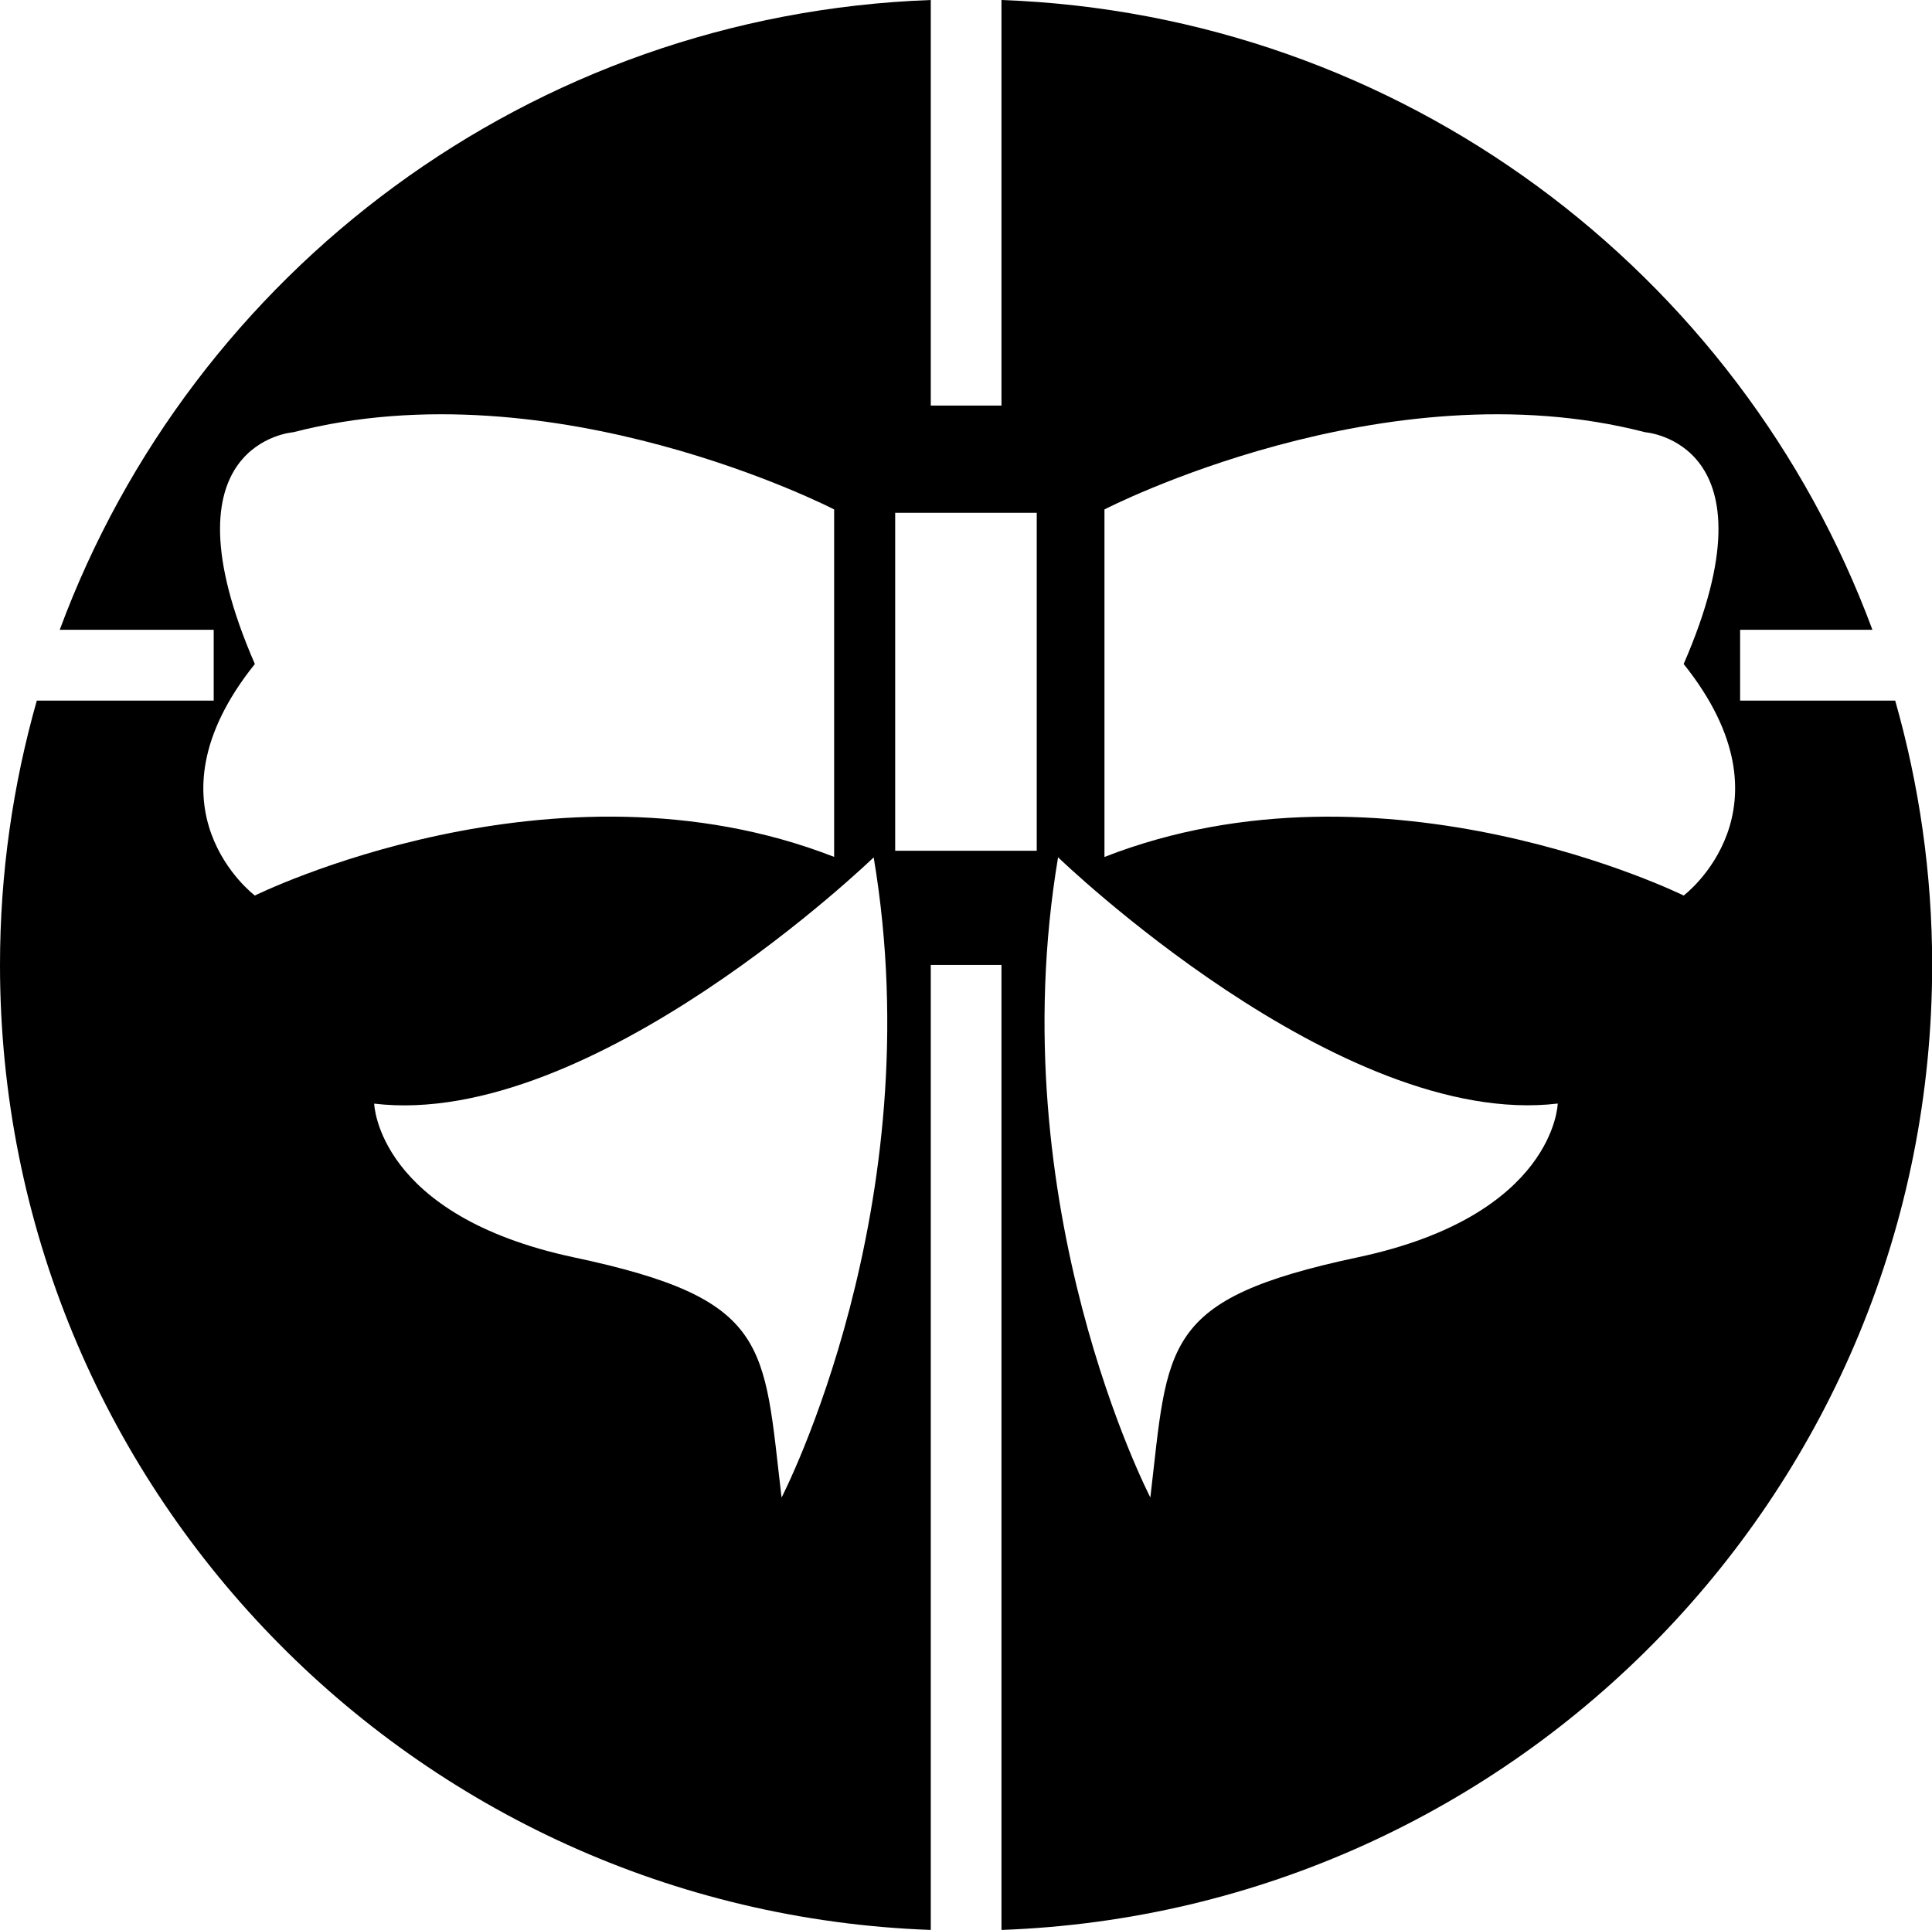
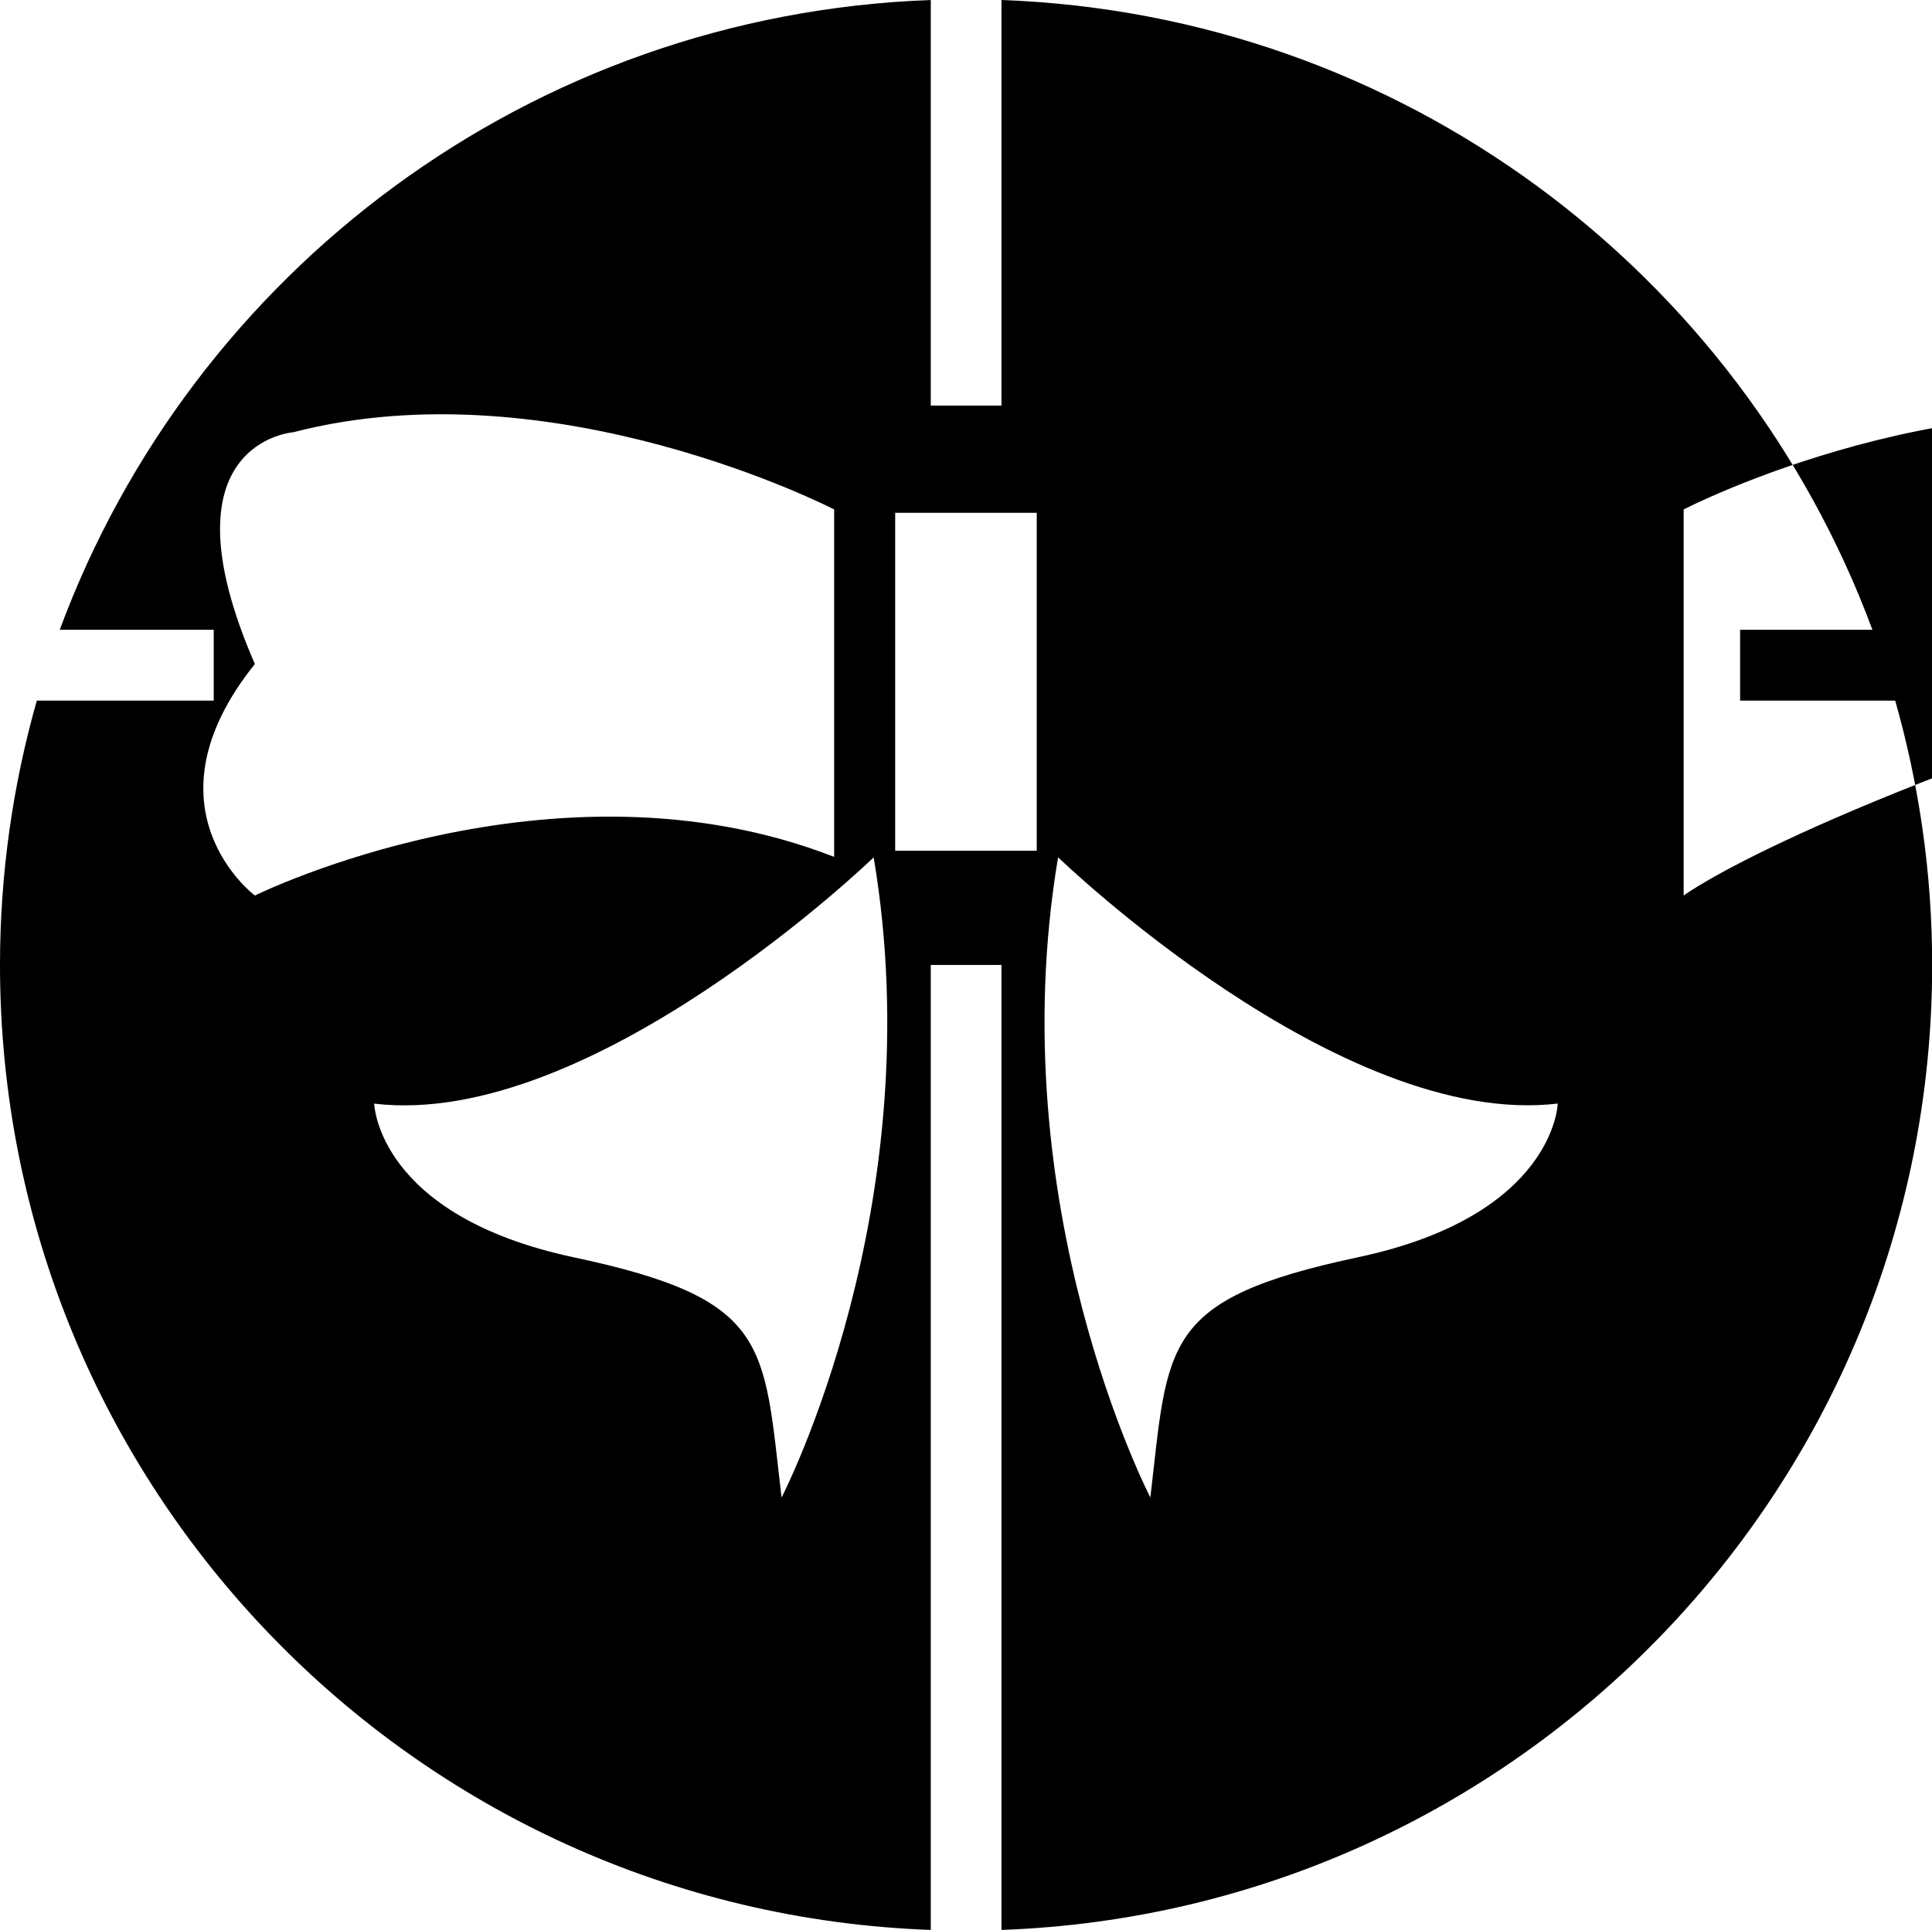
<svg xmlns="http://www.w3.org/2000/svg" version="1.1" id="Capa_1" x="0px" y="0px" width="23.993px" height="23.975px" viewBox="0 0 23.993 23.975" enable-background="new 0 0 23.993 23.975" xml:space="preserve">
-   <path d="M23.536,8.703H21.61v-0.88h1.643C21.607,3.38,17.407,0.181,12.437,0v5.038h-0.878V0C6.586,0.181,2.386,3.38,0.742,7.823  h1.912v0.88H0.457C0.161,9.747,0,10.848,0,11.986c0,6.479,5.135,11.755,11.559,11.987V11.986h0.878v11.987  c6.422-0.232,11.558-5.509,11.558-11.987C23.995,10.847,23.833,9.747,23.536,8.703z M3.165,11.124c0,0-1.44-1.079,0-2.876  c-1.2-2.758,0.478-2.879,0.478-2.879c3.236-0.839,6.716,0.959,6.716,0.959v4.316C6.879,9.286,3.165,11.124,3.165,11.124z   M9.706,18.602C9.48,16.69,9.578,16.139,7.13,15.619c-2.447-0.52-2.483-1.91-2.483-1.91c2.707,0.322,6.203-3.059,6.203-3.059  C11.58,14.988,9.706,18.602,9.706,18.602z M12.875,10.568h-1.758V6.37h1.758V10.568z M16.861,15.618  c-2.448,0.521-2.351,1.071-2.575,2.983c0,0-1.875-3.613-1.146-7.952c0,0,3.497,3.381,6.205,3.059  C19.346,13.708,19.31,15.099,16.861,15.618z M20.909,11.124c0,0-3.717-1.838-7.193-0.479V6.328c0,0,3.478-1.798,6.714-0.959  c0,0,1.679,0.121,0.479,2.879C22.347,10.045,20.909,11.124,20.909,11.124z" />
+   <path d="M23.536,8.703H21.61v-0.88h1.643C21.607,3.38,17.407,0.181,12.437,0v5.038h-0.878V0C6.586,0.181,2.386,3.38,0.742,7.823  h1.912v0.88H0.457C0.161,9.747,0,10.848,0,11.986c0,6.479,5.135,11.755,11.559,11.987V11.986h0.878v11.987  c6.422-0.232,11.558-5.509,11.558-11.987C23.995,10.847,23.833,9.747,23.536,8.703z M3.165,11.124c0,0-1.44-1.079,0-2.876  c-1.2-2.758,0.478-2.879,0.478-2.879c3.236-0.839,6.716,0.959,6.716,0.959v4.316C6.879,9.286,3.165,11.124,3.165,11.124z   M9.706,18.602C9.48,16.69,9.578,16.139,7.13,15.619c-2.447-0.52-2.483-1.91-2.483-1.91c2.707,0.322,6.203-3.059,6.203-3.059  C11.58,14.988,9.706,18.602,9.706,18.602z M12.875,10.568h-1.758V6.37h1.758V10.568z M16.861,15.618  c-2.448,0.521-2.351,1.071-2.575,2.983c0,0-1.875-3.613-1.146-7.952c0,0,3.497,3.381,6.205,3.059  C19.346,13.708,19.31,15.099,16.861,15.618z M20.909,11.124V6.328c0,0,3.478-1.798,6.714-0.959  c0,0,1.679,0.121,0.479,2.879C22.347,10.045,20.909,11.124,20.909,11.124z" />
</svg>